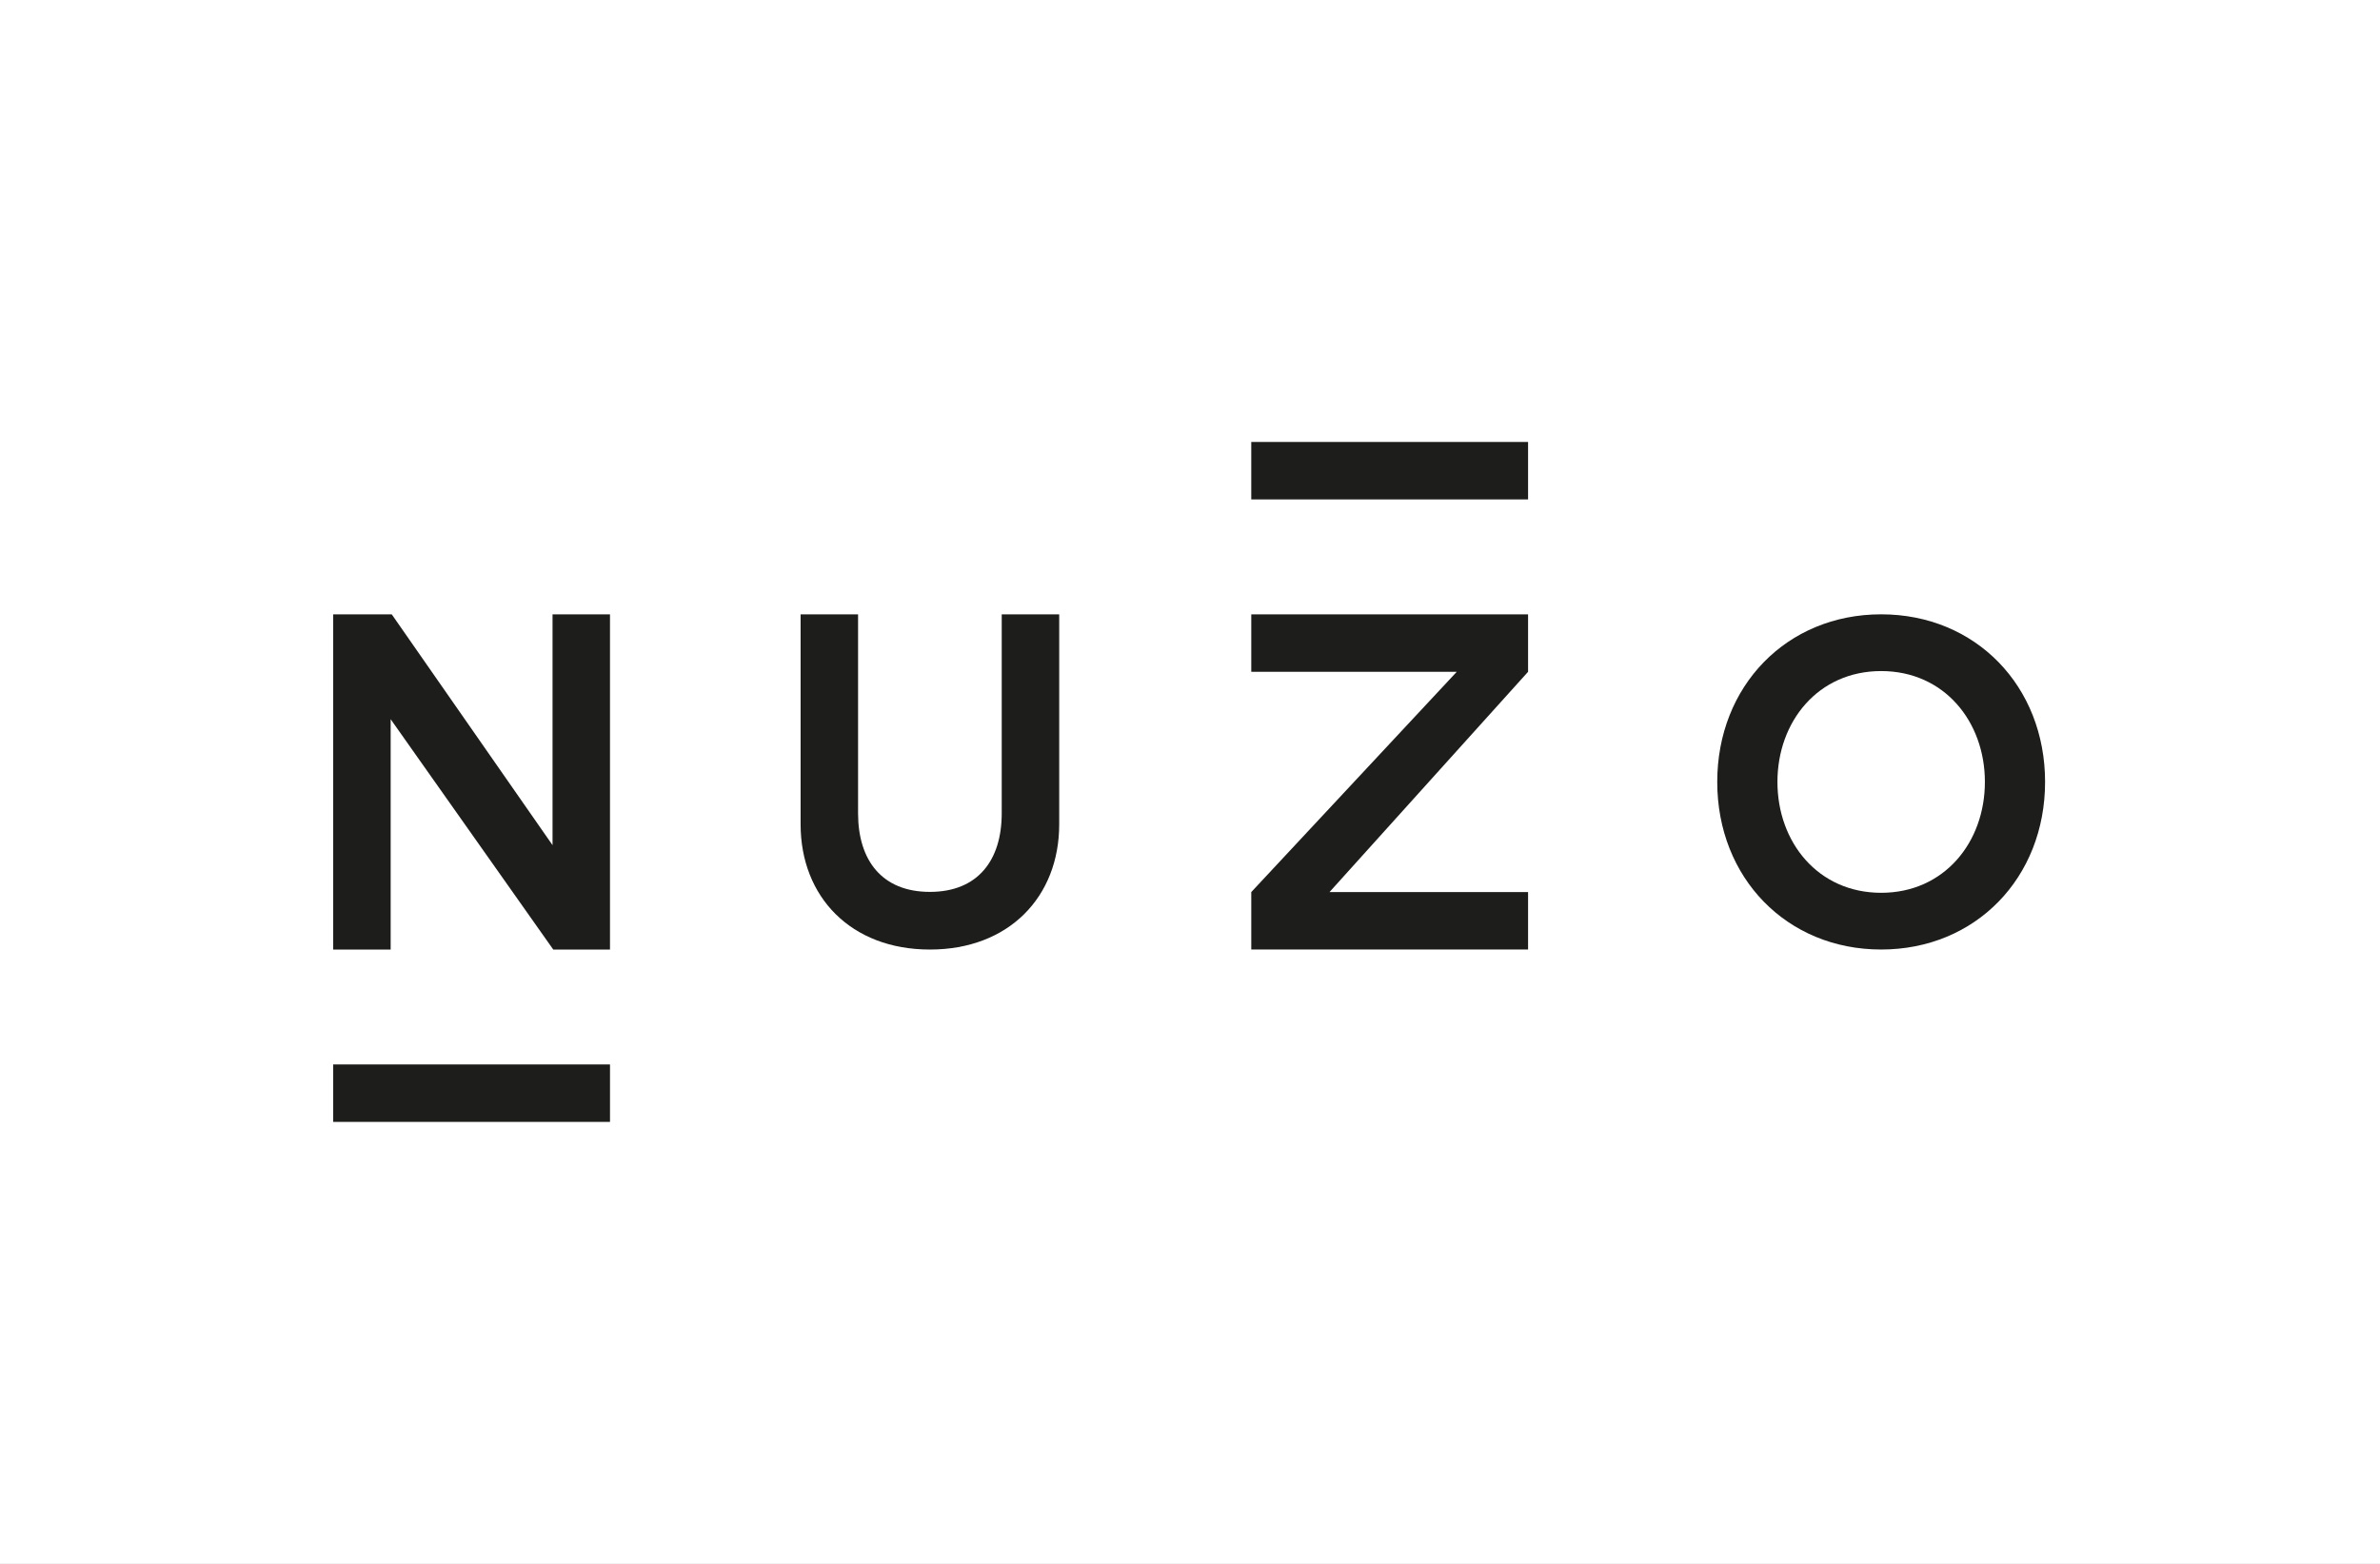
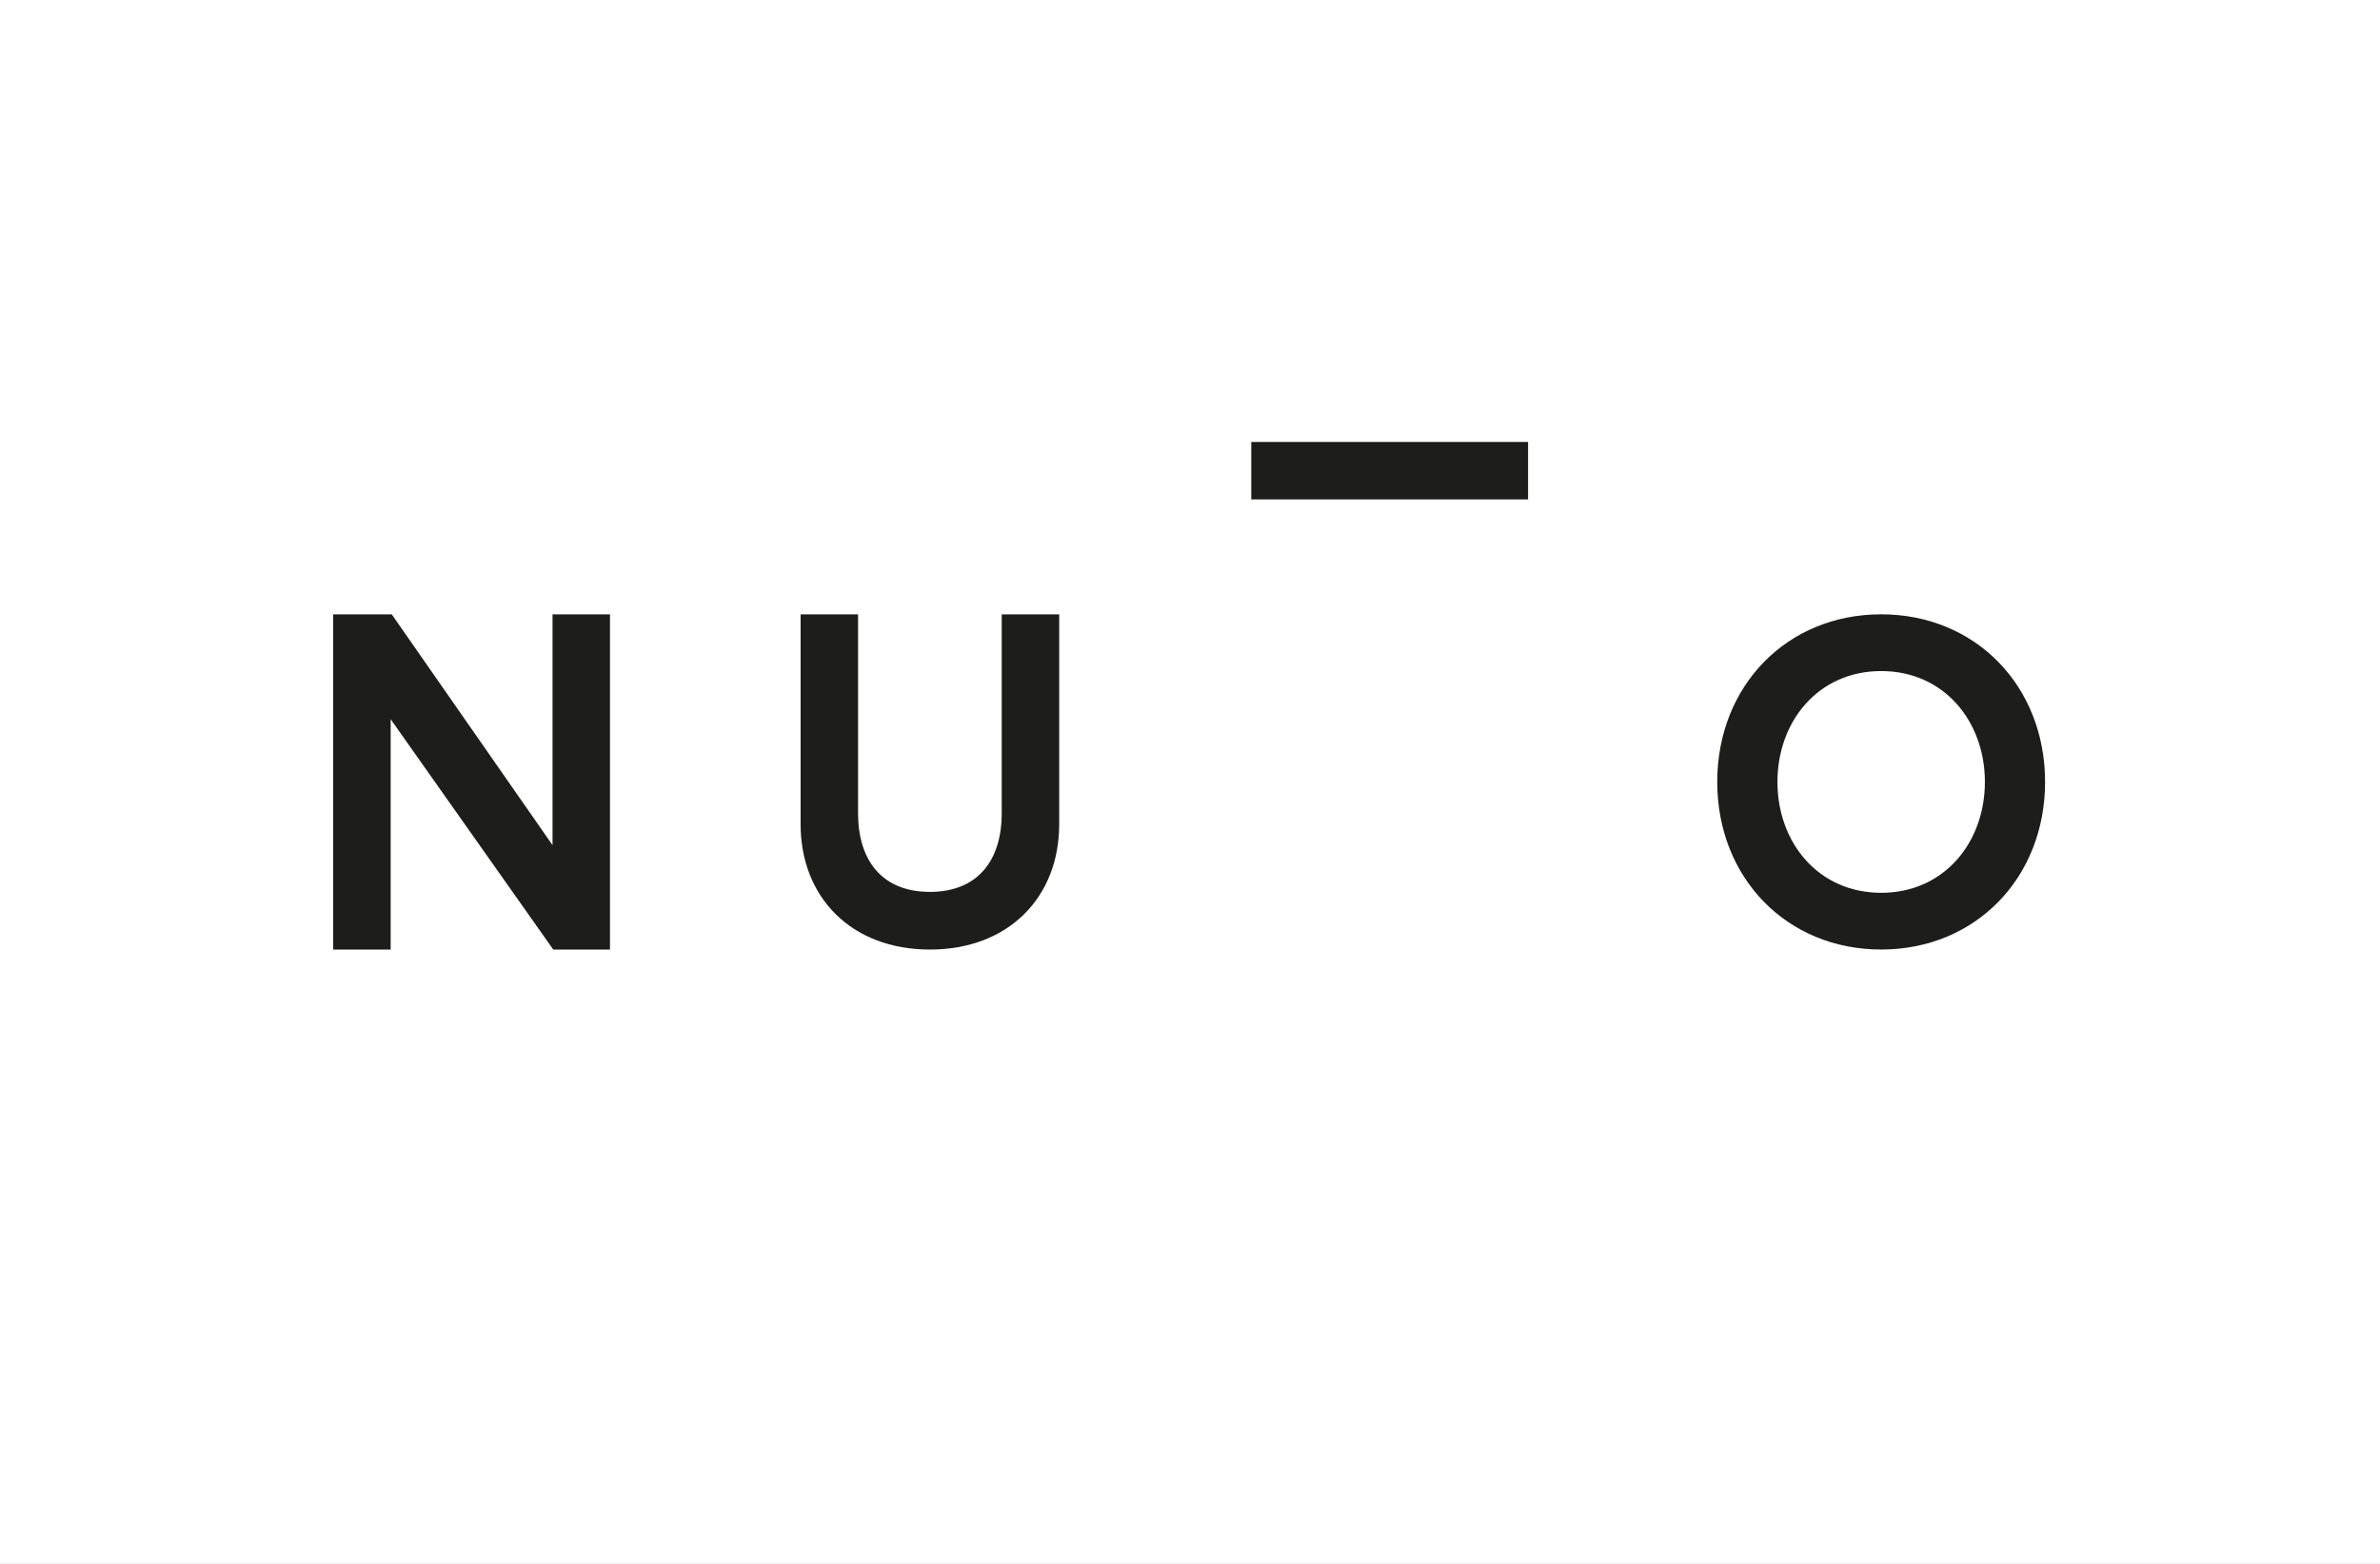
<svg xmlns="http://www.w3.org/2000/svg" xmlns:xlink="http://www.w3.org/1999/xlink" width="350px" height="230px" viewBox="0 0 350 230">
  <rect x="0" y="0" width="350" height="230" fill="#808080" stroke="none" />
  <title>NUZO</title>
  <defs>
    <rect id="path-1" x="0" y="0" width="350" height="230" />
  </defs>
  <g id="Symbols" stroke="none" stroke-width="1" fill="none" fill-rule="evenodd">
    <g id="NUZO">
      <mask id="mask-2" fill="white">
        <use xlink:href="#path-1" />
      </mask>
      <use id="Mask" fill="#FFFFFF" xlink:href="#path-1" />
      <g id="Nuzo" mask="url(#mask-2)" fill="#1D1D1B" fill-rule="nonzero">
        <g transform="translate(49, 65)">
-           <polygon id="Rectangle" transform="translate(20.353, 95.775) rotate(90) translate(-20.353, -95.775)" points="16.128 75.422 24.578 75.422 24.578 116.128 16.128 116.128" />
          <polygon id="Rectangle" transform="translate(155.363, 4.225) rotate(90) translate(-155.363, -4.225)" points="151.138 -16.128 159.588 -16.128 159.588 24.578 151.138 24.578" />
          <polygon id="Path" points="8.609 25.352 32.256 59.298 32.256 25.352 40.705 25.352 40.705 74.651 32.361 74.651 8.45 40.775 8.45 74.651 0 74.651 0 25.352" />
          <path d="M98.316,25.352 L106.766,25.352 L106.766,56.234 C106.766,66.896 99.372,74.651 87.753,74.651 C76.134,74.651 68.736,66.896 68.736,56.234 L68.736,25.352 L77.186,25.352 L77.186,54.611 C77.186,61.536 80.709,66.172 87.75,66.172 C94.79,66.172 98.313,61.533 98.313,54.611 L98.313,25.352 L98.316,25.352 Z" id="Path" />
          <path d="M251.747,50 C251.747,64.093 241.534,74.648 227.642,74.648 C213.749,74.648 203.536,64.093 203.536,50 C203.536,35.907 213.749,25.349 227.642,25.349 C241.534,25.349 251.747,35.903 251.747,50 Z M242.896,50 C242.896,41.123 236.914,33.694 227.642,33.694 C218.369,33.694 212.388,41.123 212.388,50 C212.388,58.877 218.369,66.306 227.642,66.306 C236.914,66.306 242.896,58.877 242.896,50 Z" id="Shape" />
-           <polygon id="Path" points="175.716 33.802 146.515 66.198 175.716 66.198 175.716 74.648 135.011 74.648 135.011 66.198 165.229 33.802 135.011 33.802 135.011 25.352 175.716 25.352" />
        </g>
      </g>
    </g>
  </g>
</svg>